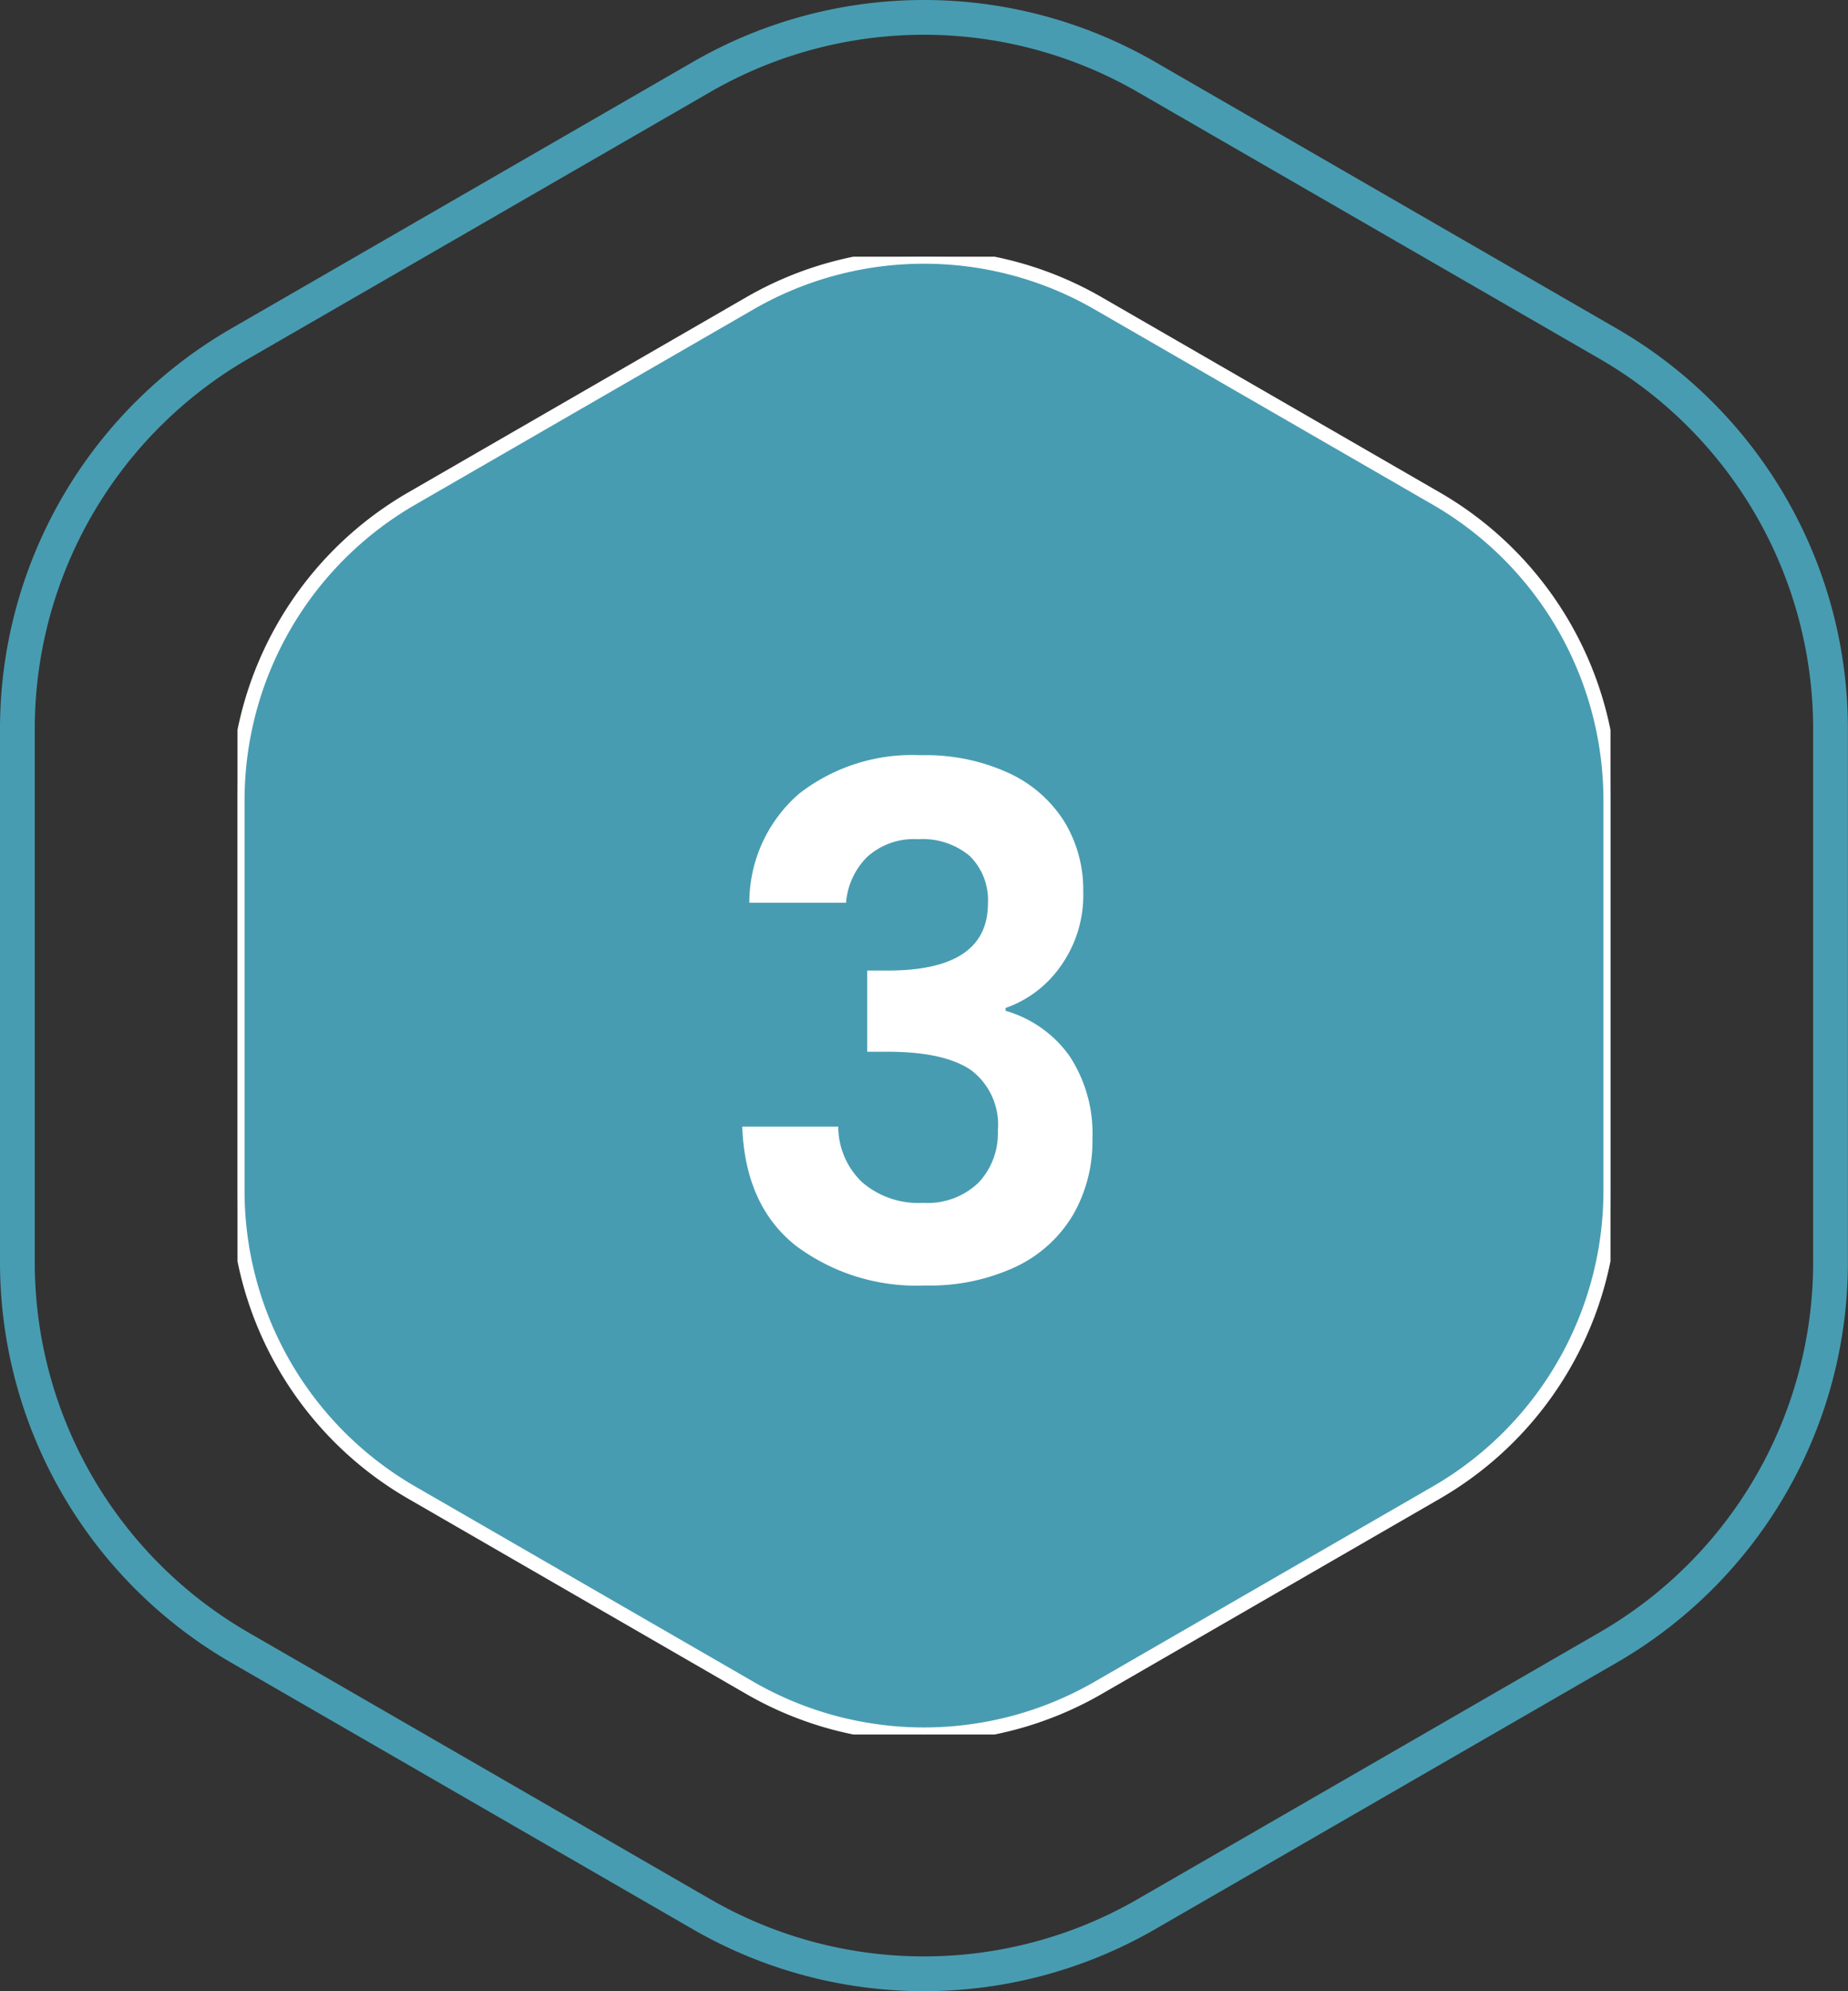
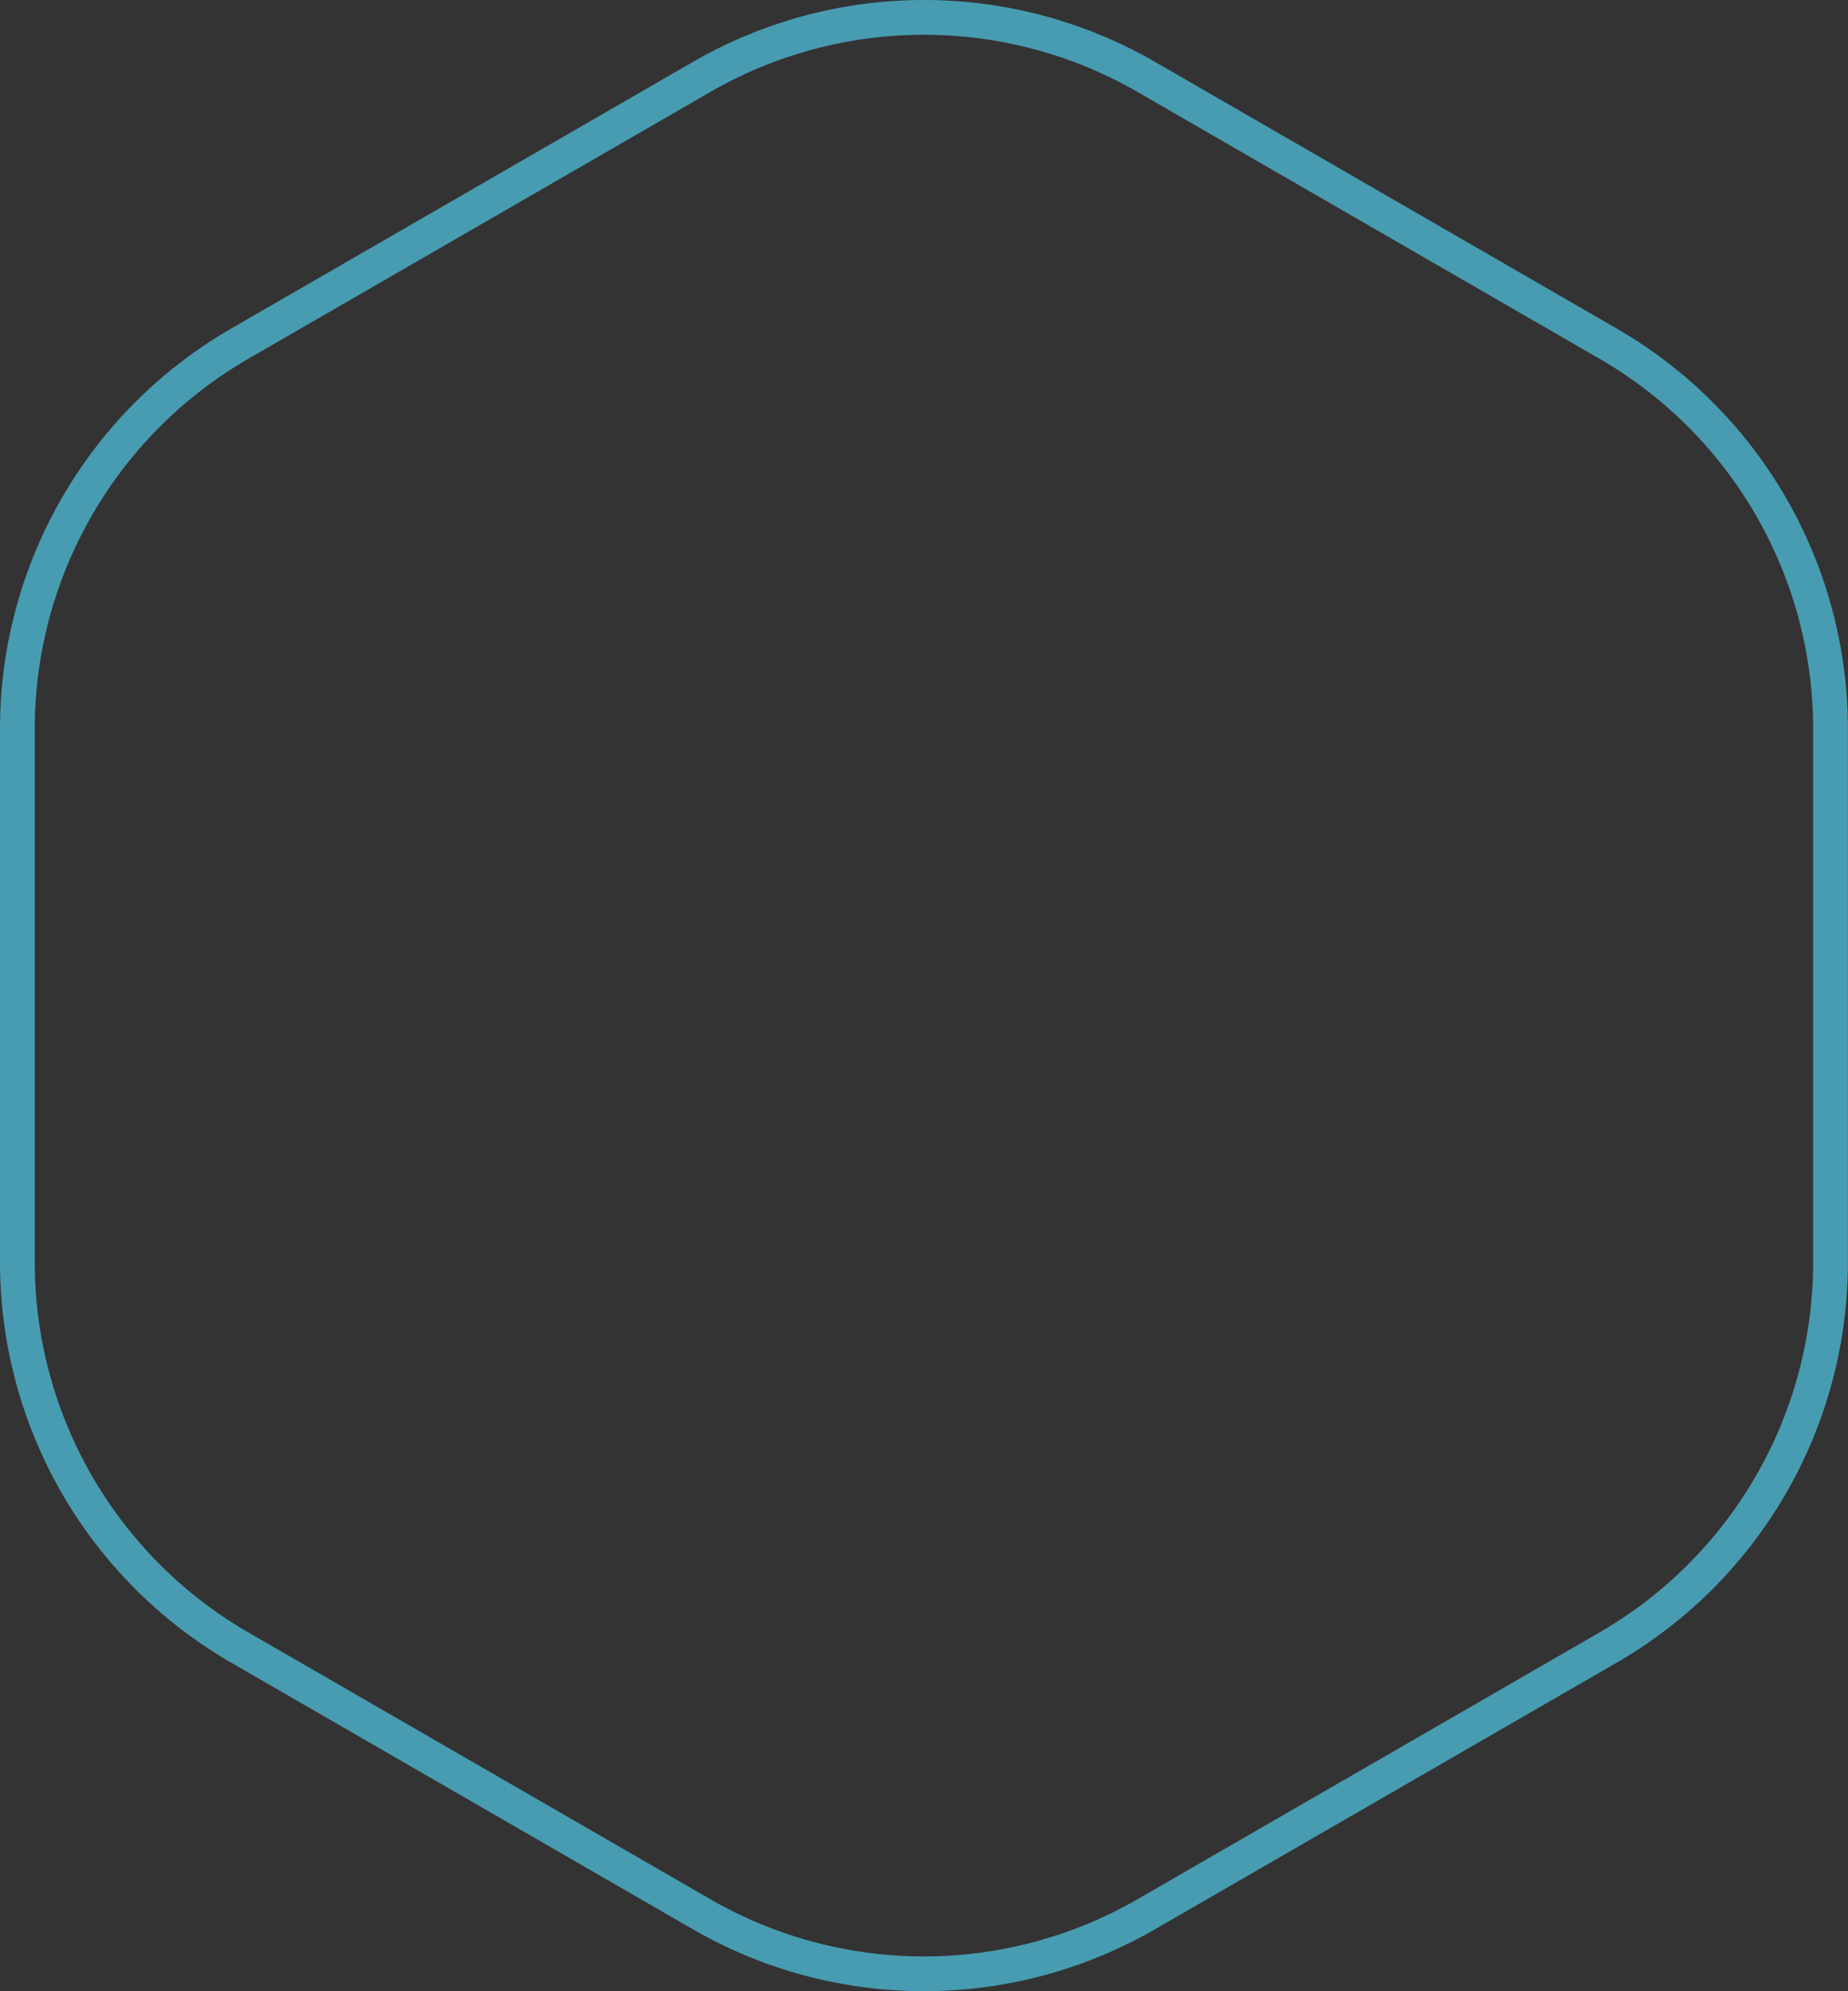
<svg xmlns="http://www.w3.org/2000/svg" width="130.886" height="141.004" viewBox="0 0 130.886 141.004">
  <rect x="0" y="0" width="130.886" height="141.004" fill="#333333" stroke="none" />
  <defs>
    <clipPath id="a">
-       <rect width="97.243" height="104.65" fill="#489cb1" stroke="#fff" stroke-width="1" />
-     </clipPath>
+       </clipPath>
  </defs>
  <g transform="translate(-4423.225 -2464.694)">
    <path d="M1.731,89.884H2.962V52.122A30.278,30.278,0,0,1,18.1,25.9L50.8,7.019a30.279,30.279,0,0,1,30.278,0l32.7,18.881a30.277,30.277,0,0,1,15.139,26.221V89.884a30.277,30.277,0,0,1-15.139,26.221l-32.7,18.881a30.278,30.278,0,0,1-30.278,0L18.1,116.106A30.278,30.278,0,0,1,2.962,89.884H.5a32.74,32.74,0,0,0,16.37,28.353l32.7,18.881a32.739,32.739,0,0,0,32.739,0l32.7-18.881a32.739,32.739,0,0,0,16.37-28.353V52.122a32.739,32.739,0,0,0-16.37-28.353L82.313,4.887a32.74,32.74,0,0,0-32.739,0L16.87,23.769A32.74,32.74,0,0,0,.5,52.122V89.884Z" transform="translate(4422.725 2464.193)" fill="#489cb1" />
    <g transform="translate(4440.046 2482.87)" style="mix-blend-mode:multiply;isolation:isolate">
      <g clip-path="url(#a)">
-         <path d="M97.243,38.464V66.187A24.684,24.684,0,0,1,84.937,87.5L60.927,101.362a24.675,24.675,0,0,1-24.612,0L12.306,87.5A24.681,24.681,0,0,1,0,66.187V38.464A24.679,24.679,0,0,1,12.306,17.148L36.316,3.287a24.677,24.677,0,0,1,24.612,0L84.937,17.148A24.682,24.682,0,0,1,97.243,38.464" transform="translate(0 0)" fill="#489cb1" />
-         <path d="M48.621,105.15A25.127,25.127,0,0,1,36.066,101.8L12.057,87.935A25.181,25.181,0,0,1-.5,66.187V38.464A25.181,25.181,0,0,1,12.057,16.715L36.066,2.854a25.177,25.177,0,0,1,25.112,0L85.187,16.715A25.184,25.184,0,0,1,97.743,38.464V66.187A25.184,25.184,0,0,1,85.187,87.935L61.177,101.8A25.136,25.136,0,0,1,48.621,105.15ZM48.622.5A24.137,24.137,0,0,0,36.566,3.72L12.556,17.581A24.178,24.178,0,0,0,.5,38.464V66.187A24.178,24.178,0,0,0,12.556,87.069l24.009,13.861a24.175,24.175,0,0,0,24.112,0L84.687,87.069A24.181,24.181,0,0,0,96.743,66.187V38.464A24.181,24.181,0,0,0,84.687,17.581L60.677,3.72A24.133,24.133,0,0,0,48.622.5Z" transform="translate(0 0)" fill="#fff" />
-       </g>
+         </g>
    </g>
-     <path d="M36.252,26.15a10.194,10.194,0,0,1,3.525-7.725A13.045,13.045,0,0,1,48.4,15.7a14.075,14.075,0,0,1,6.25,1.275,9.176,9.176,0,0,1,3.925,3.45A9.277,9.277,0,0,1,59.9,25.35a8.645,8.645,0,0,1-1.625,5.325A7.964,7.964,0,0,1,54.4,33.6v.2A8.4,8.4,0,0,1,58.927,37a9.991,9.991,0,0,1,1.625,5.9,10.4,10.4,0,0,1-1.375,5.35,9.358,9.358,0,0,1-4.05,3.675A14.345,14.345,0,0,1,48.7,53.25a14.241,14.241,0,0,1-9.2-2.85q-3.55-2.85-3.75-8.4h6.8a5.446,5.446,0,0,0,1.675,3.925A6.077,6.077,0,0,0,48.552,47.4a5.2,5.2,0,0,0,3.925-1.425A5.073,5.073,0,0,0,53.852,42.3a4.832,4.832,0,0,0-1.9-4.3q-1.9-1.3-5.9-1.3H44.6V30.95h1.45q7.1,0,7.1-4.75a4.377,4.377,0,0,0-1.275-3.35,5.164,5.164,0,0,0-3.675-1.2,4.9,4.9,0,0,0-3.625,1.275A5.152,5.152,0,0,0,43.1,26.15Z" transform="translate(4440.046 2502.473)" fill="#fff" />
  </g>
</svg>